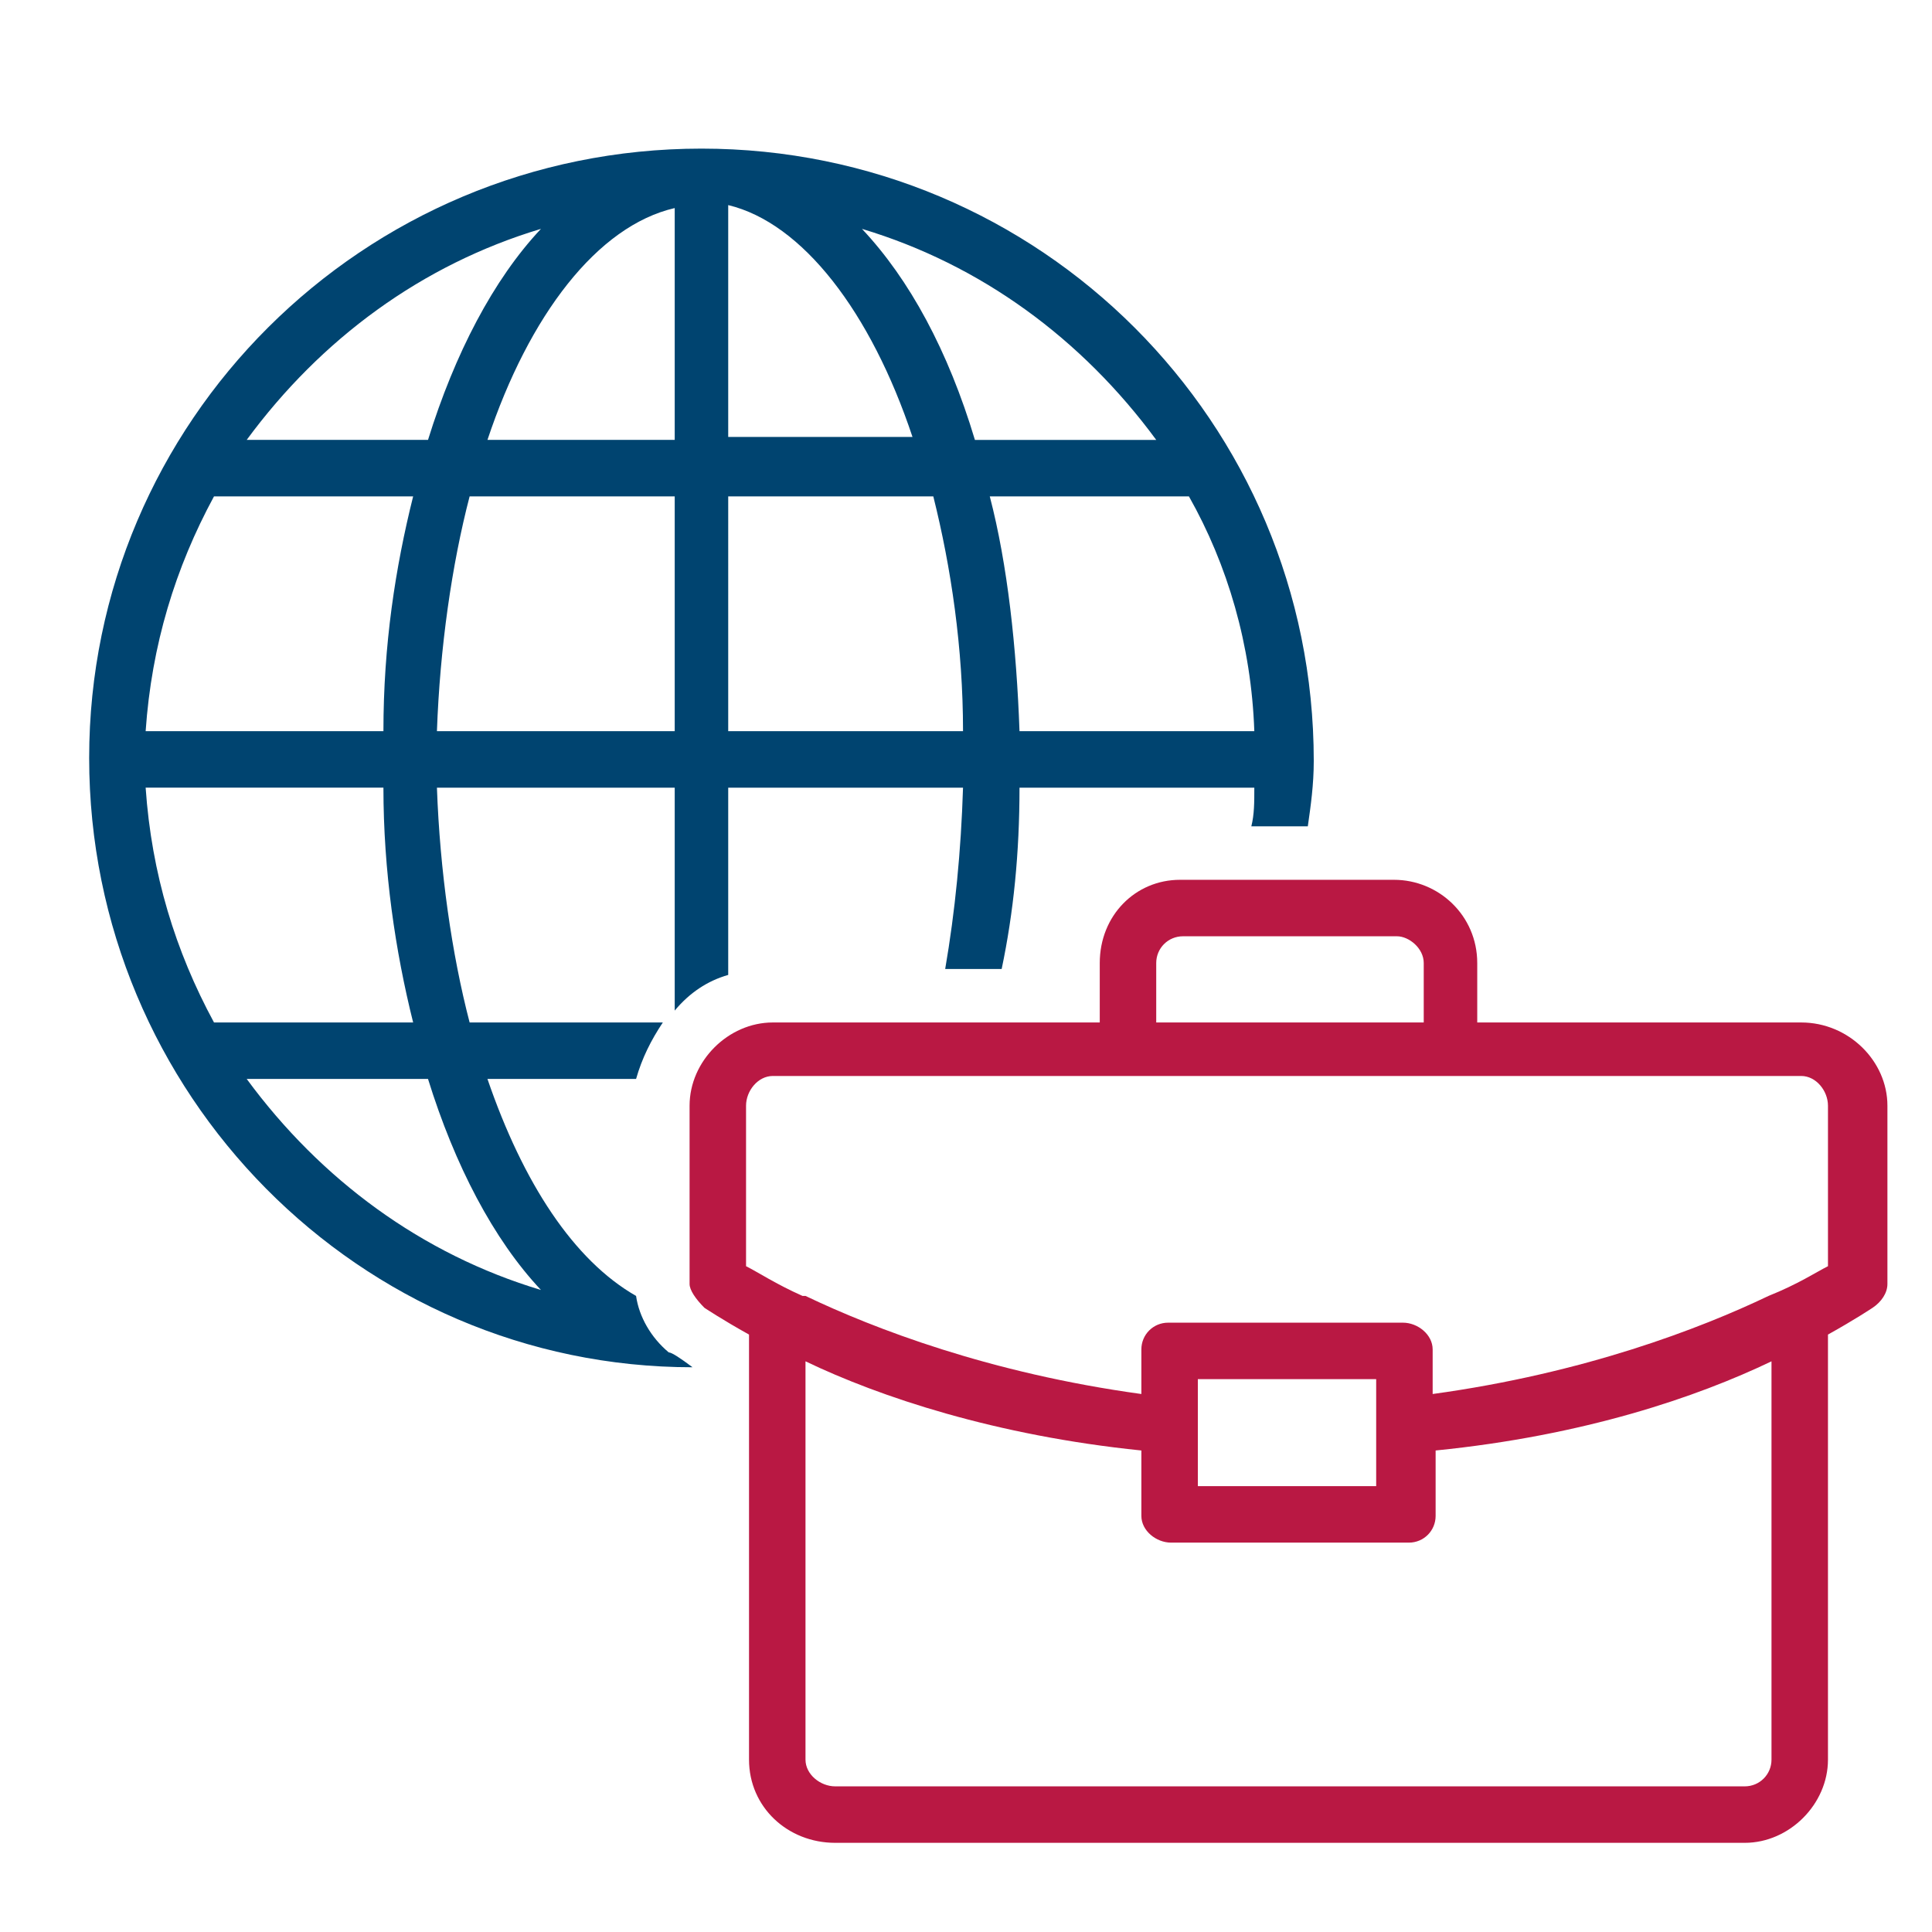
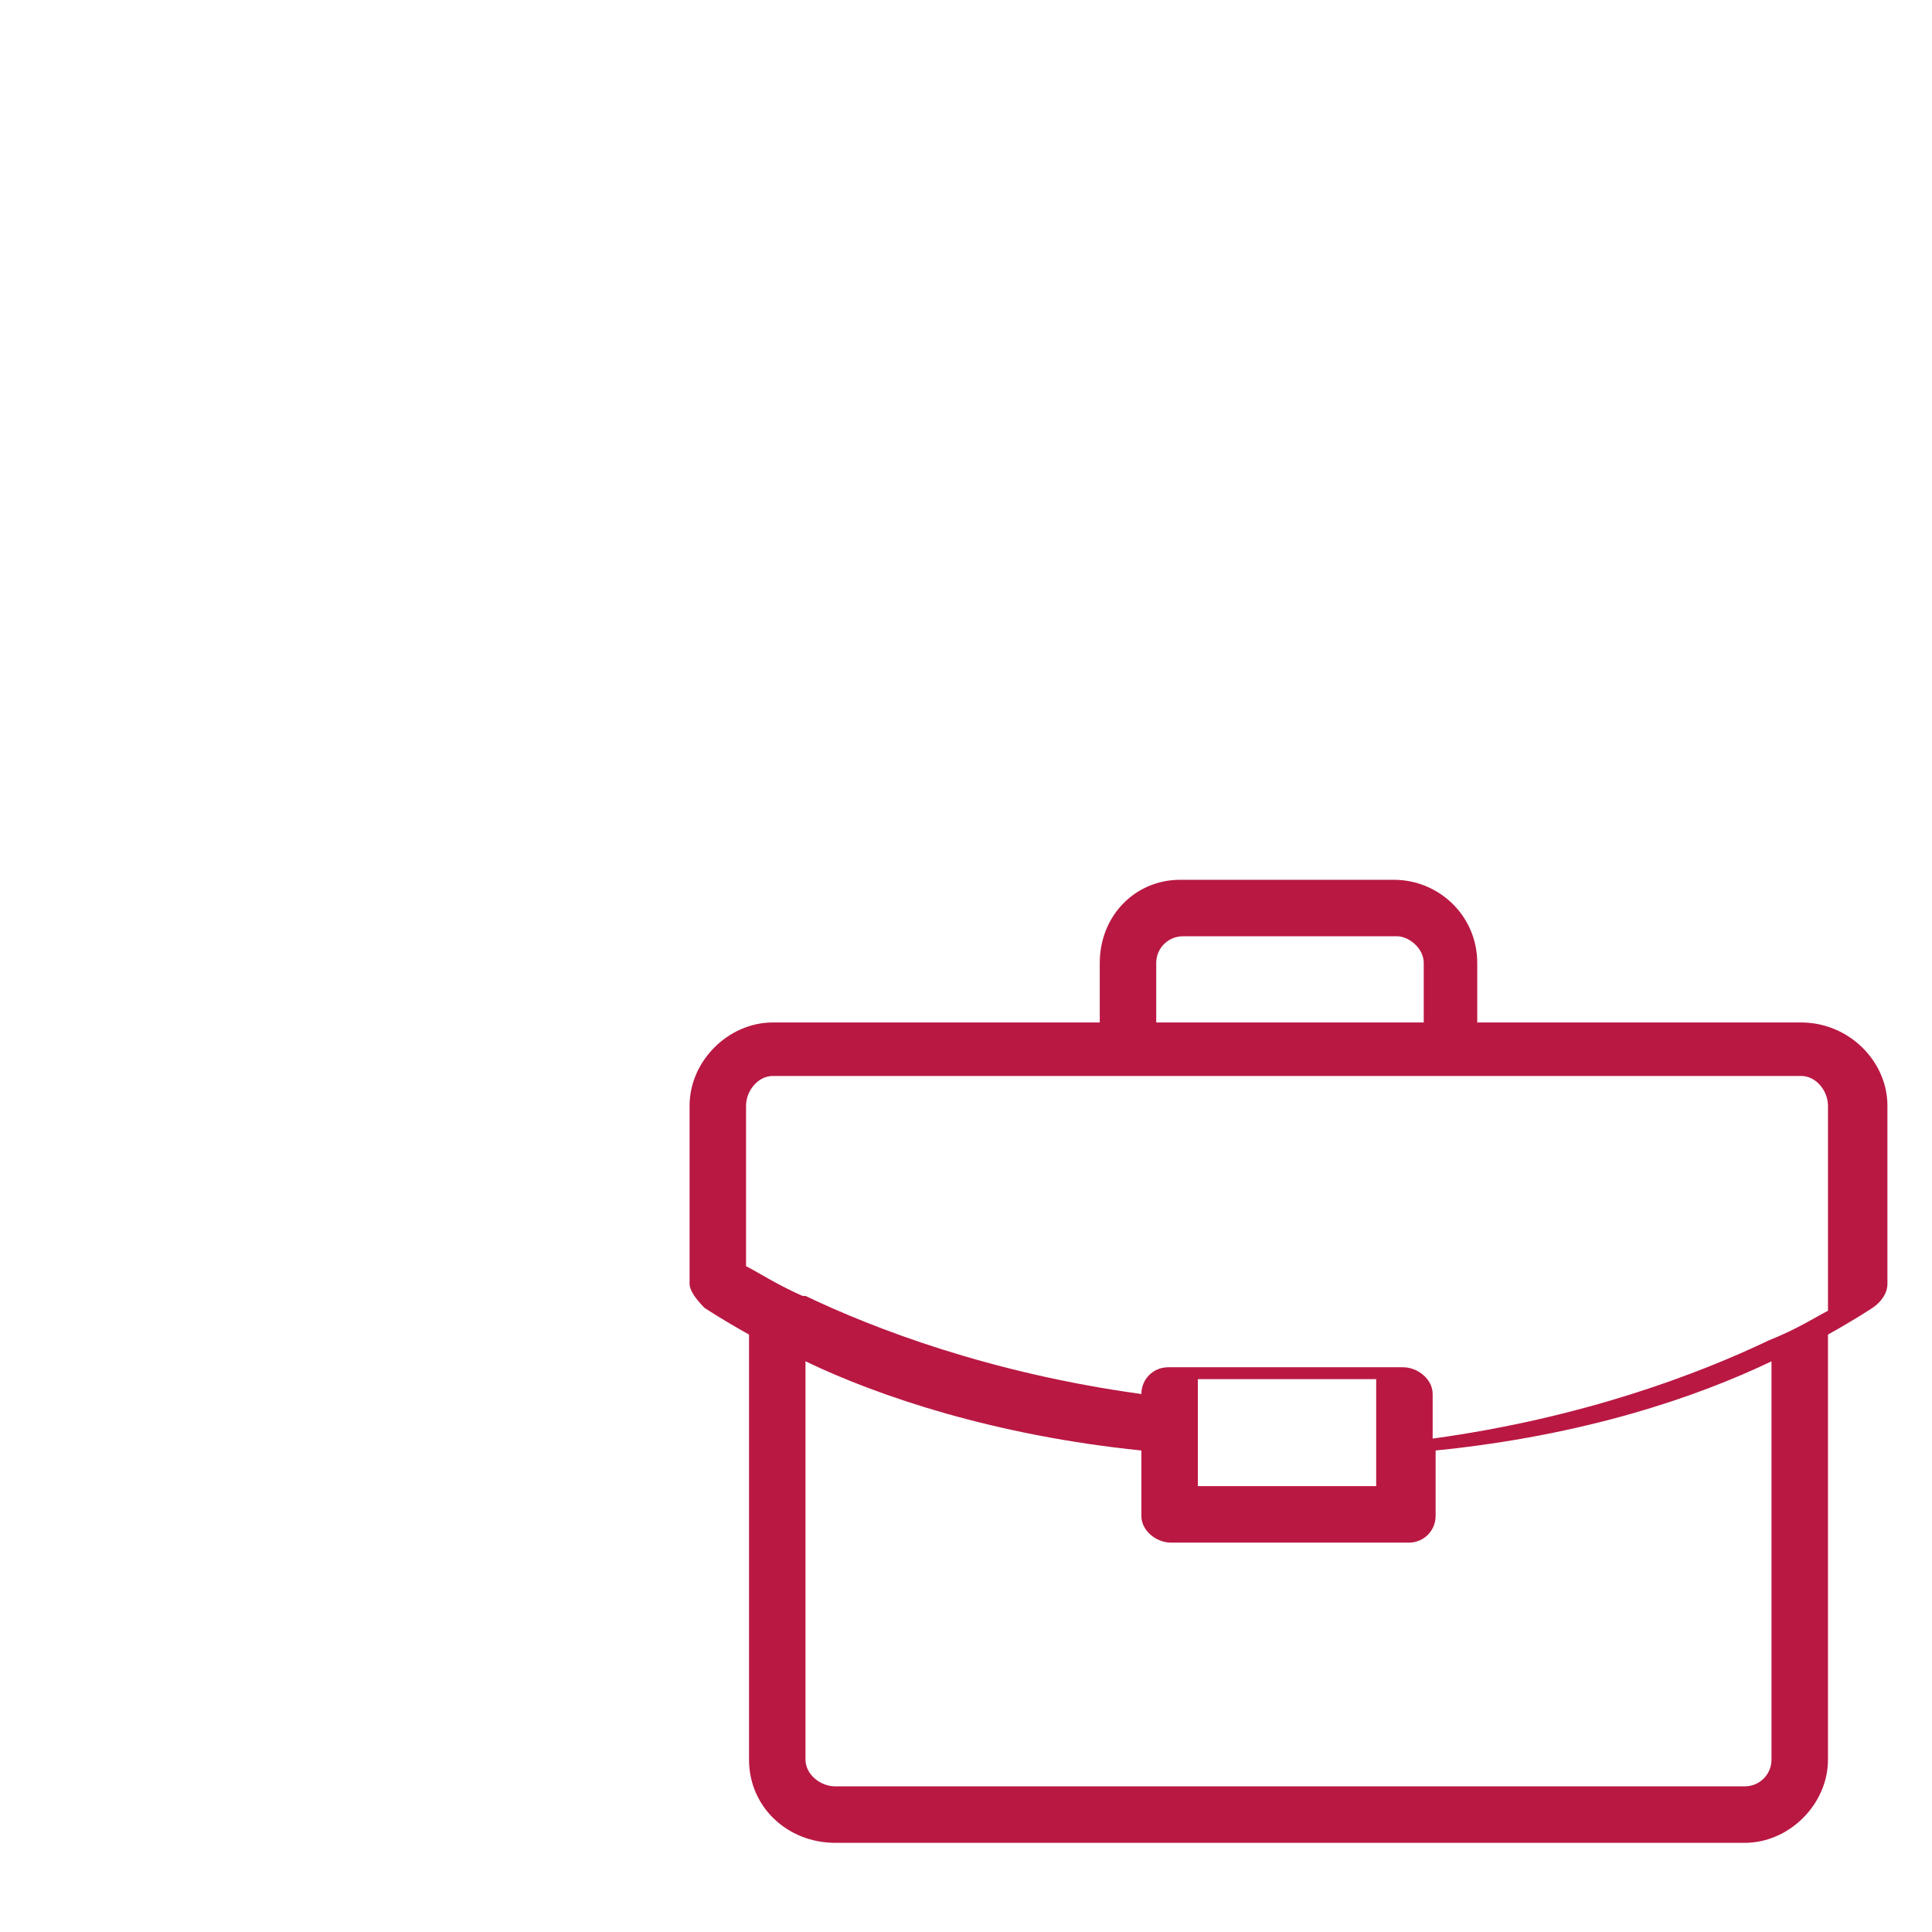
<svg xmlns="http://www.w3.org/2000/svg" version="1.2" viewBox="0 0 65 65" width="100" height="100">
  <title>career-opportunities-svg</title>
  <style>
		.s0 { fill: #ffffff } 
		.s1 { fill: #004470 } 
		.s2 { fill: #b91843 } 
	</style>
-   <path class="s0" d="m-29 0h114v65h-114z" />
-   <path fill-rule="evenodd" class="s1" d="m22.5 45.5c0.1 0 0.4 0.2 0.8 0.5-11.2 0-20.3-9.2-20.3-20.5 0-11.3 9.2-20.5 20.6-20.5 11.4 0 20.6 9.2 20.6 20.6 0 0.8-0.1 1.5-0.2 2.2h-1.9c0.1-0.4 0.1-0.8 0.1-1.3h-7.9c0 2.2-0.2 4.2-0.6 6.1h-1.9q0.5-2.9 0.6-6.1h-7.9v6.3c-0.7 0.2-1.3 0.6-1.8 1.2v-7.5h-8c0.1 2.8 0.5 5.6 1.1 7.9h6.5c-0.4 0.6-0.7 1.2-0.9 1.9h-5c1.2 3.5 2.9 6.1 5 7.3 0.1 0.7 0.5 1.4 1.1 1.9zm17.5-28.8h-6.7c0.6 2.3 0.9 5.1 1 7.9h7.9c-0.1-2.9-0.9-5.6-2.2-7.9zm-11-9c1.6 1.7 2.9 4.1 3.8 7.1h6.1c-2.5-3.4-5.9-5.9-9.9-7.1zm-4.5 7h6.2c-1.4-4.2-3.7-7.2-6.2-7.8zm0 9.9h7.9c0-2.8-0.4-5.5-1-7.9h-6.9zm-1.8-7.9h-6.9c-0.6 2.3-1 5.1-1.1 7.9h8zm-6.3-1.9h6.3v-7.8c-2.6 0.6-4.9 3.6-6.3 7.8zm-8.1 0h6.1c0.9-2.9 2.2-5.4 3.8-7.1-4 1.2-7.4 3.7-9.9 7.1zm-3.4 9.8h8c0-2.9 0.4-5.5 1-7.9h-6.7c-1.3 2.4-2.1 5-2.3 7.9zm2.3 9.8h6.7c-0.6-2.4-1-5.1-1-7.9h-8c0.2 2.9 1 5.5 2.3 7.9zm11 9c-1.6-1.7-2.9-4.2-3.8-7.1h-6.1c2.5 3.4 5.9 5.9 9.9 7.1z" />
-   <path fill-rule="evenodd" class="s2" d="m63.5 37.2v6c0 0.3-0.2 0.6-0.5 0.8 0 0-0.6 0.4-1.5 0.9v14.3c0 1.5-1.3 2.8-2.8 2.8h-30.6c-1.6 0-2.9-1.2-2.9-2.8v-14.3c-0.9-0.5-1.5-0.9-1.5-0.9-0.3-0.3-0.5-0.6-0.5-0.8v-6c0-1.5 1.3-2.8 2.8-2.8h11v-2c0-1.6 1.2-2.8 2.7-2.8h7.2c1.5 0 2.8 1.2 2.8 2.8v2h10.9c1.6 0 2.9 1.3 2.9 2.8zm-24.6-2.8h9v-2c0-0.5-0.5-0.9-0.9-0.9h-7.2c-0.5 0-0.9 0.4-0.9 0.9zm20.7 11.4c-2.5 1.2-6.3 2.5-11.3 3v2.2c0 0.5-0.4 0.9-0.9 0.9h-8c-0.5 0-1-0.4-1-0.9v-2.2c-4.9-0.5-8.8-1.8-11.3-3v13.4c0 0.5 0.5 0.9 1 0.9h30.6c0.5 0 0.9-0.4 0.9-0.9zm-13.3 4.2v-3.6h-6v3.6zm15.2-12.8c0-0.5-0.4-1-0.9-1h-34.6c-0.5 0-0.9 0.5-0.9 1v5.4c0.4 0.2 1 0.6 1.9 1h0.1c2.3 1.1 6.2 2.6 11.3 3.3v-1.5c0-0.5 0.4-0.9 0.9-0.9h7.9c0.5 0 1 0.4 1 0.9v1.5c5.1-0.7 9-2.2 11.3-3.3 1-0.4 1.6-0.8 2-1z" />
+   <path fill-rule="evenodd" class="s2" d="m63.5 37.2v6c0 0.3-0.2 0.6-0.5 0.8 0 0-0.6 0.4-1.5 0.9v14.3c0 1.5-1.3 2.8-2.8 2.8h-30.6c-1.6 0-2.9-1.2-2.9-2.8v-14.3c-0.9-0.5-1.5-0.9-1.5-0.9-0.3-0.3-0.5-0.6-0.5-0.8v-6c0-1.5 1.3-2.8 2.8-2.8h11v-2c0-1.6 1.2-2.8 2.7-2.8h7.2c1.5 0 2.8 1.2 2.8 2.8v2h10.9c1.6 0 2.9 1.3 2.9 2.8zm-24.6-2.8h9v-2c0-0.5-0.5-0.9-0.9-0.9h-7.2c-0.5 0-0.9 0.4-0.9 0.9zm20.7 11.4c-2.5 1.2-6.3 2.5-11.3 3v2.2c0 0.5-0.4 0.9-0.9 0.9h-8c-0.5 0-1-0.4-1-0.9v-2.2c-4.9-0.5-8.8-1.8-11.3-3v13.4c0 0.5 0.5 0.9 1 0.9h30.6c0.5 0 0.9-0.4 0.9-0.9zm-13.3 4.2v-3.6h-6v3.6zm15.2-12.8c0-0.5-0.4-1-0.9-1h-34.6c-0.5 0-0.9 0.5-0.9 1v5.4c0.4 0.2 1 0.6 1.9 1h0.1c2.3 1.1 6.2 2.6 11.3 3.3c0-0.5 0.4-0.9 0.9-0.9h7.9c0.5 0 1 0.4 1 0.9v1.5c5.1-0.7 9-2.2 11.3-3.3 1-0.4 1.6-0.8 2-1z" />
</svg>